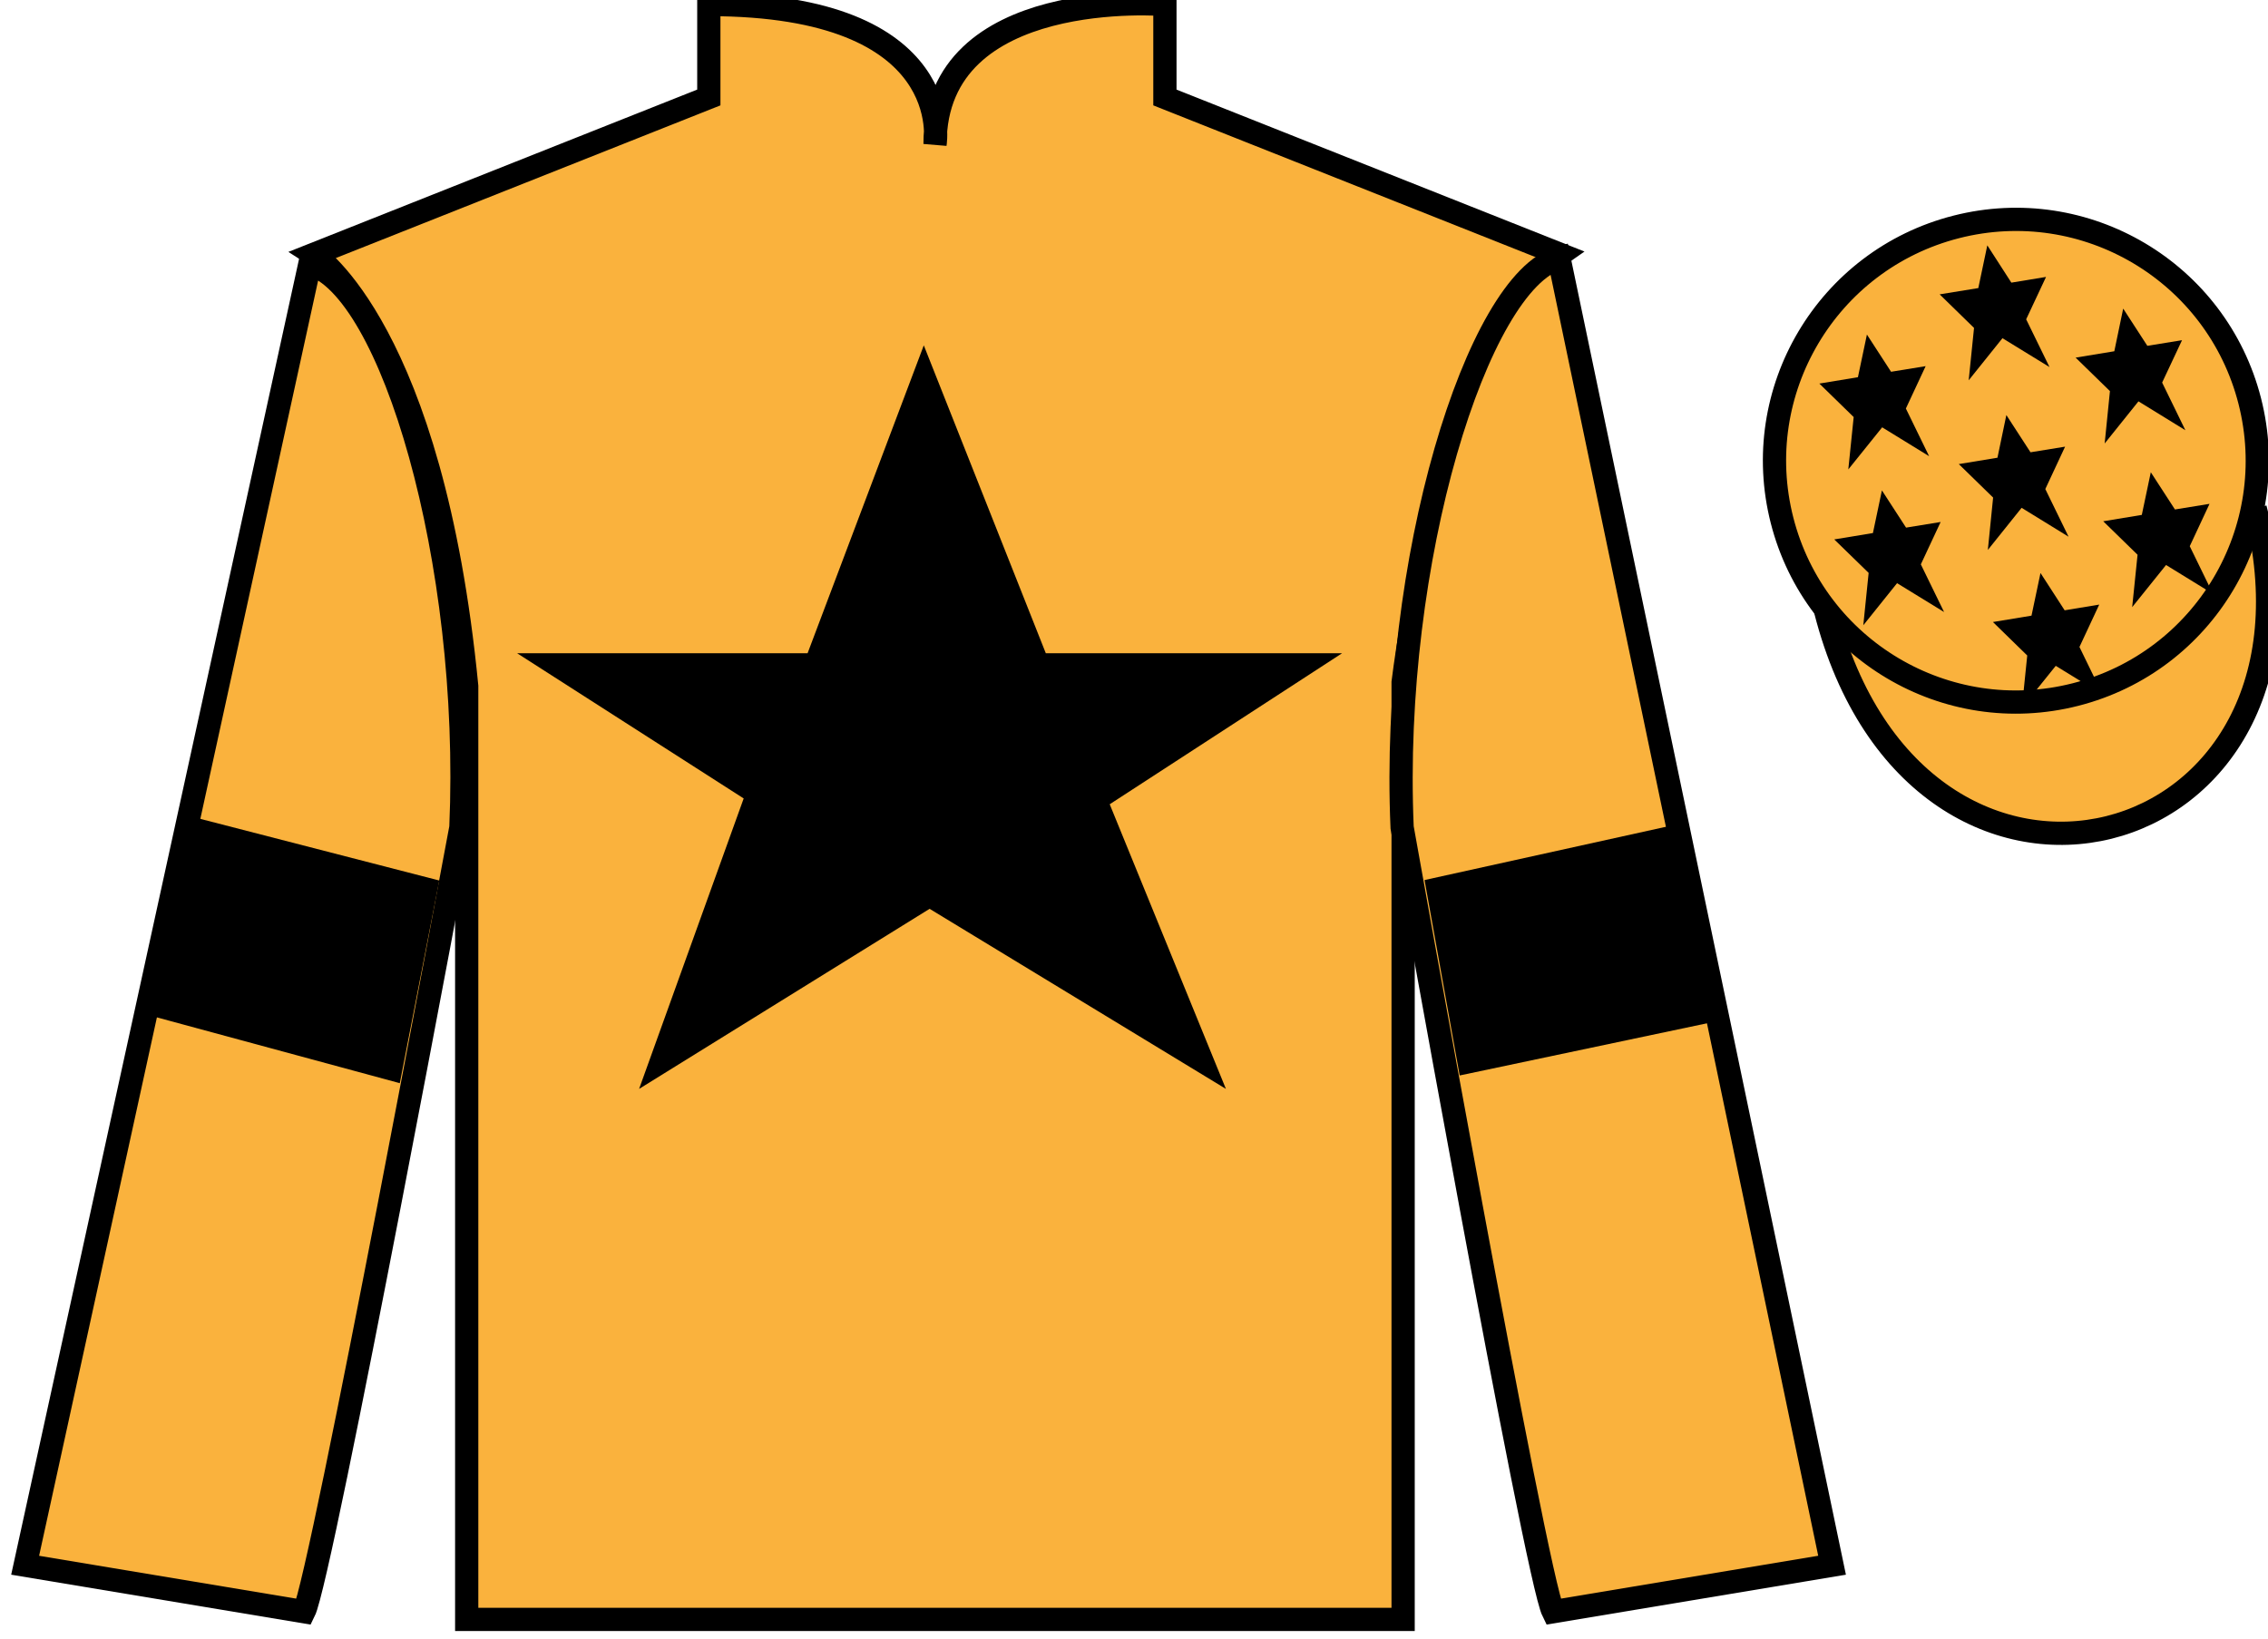
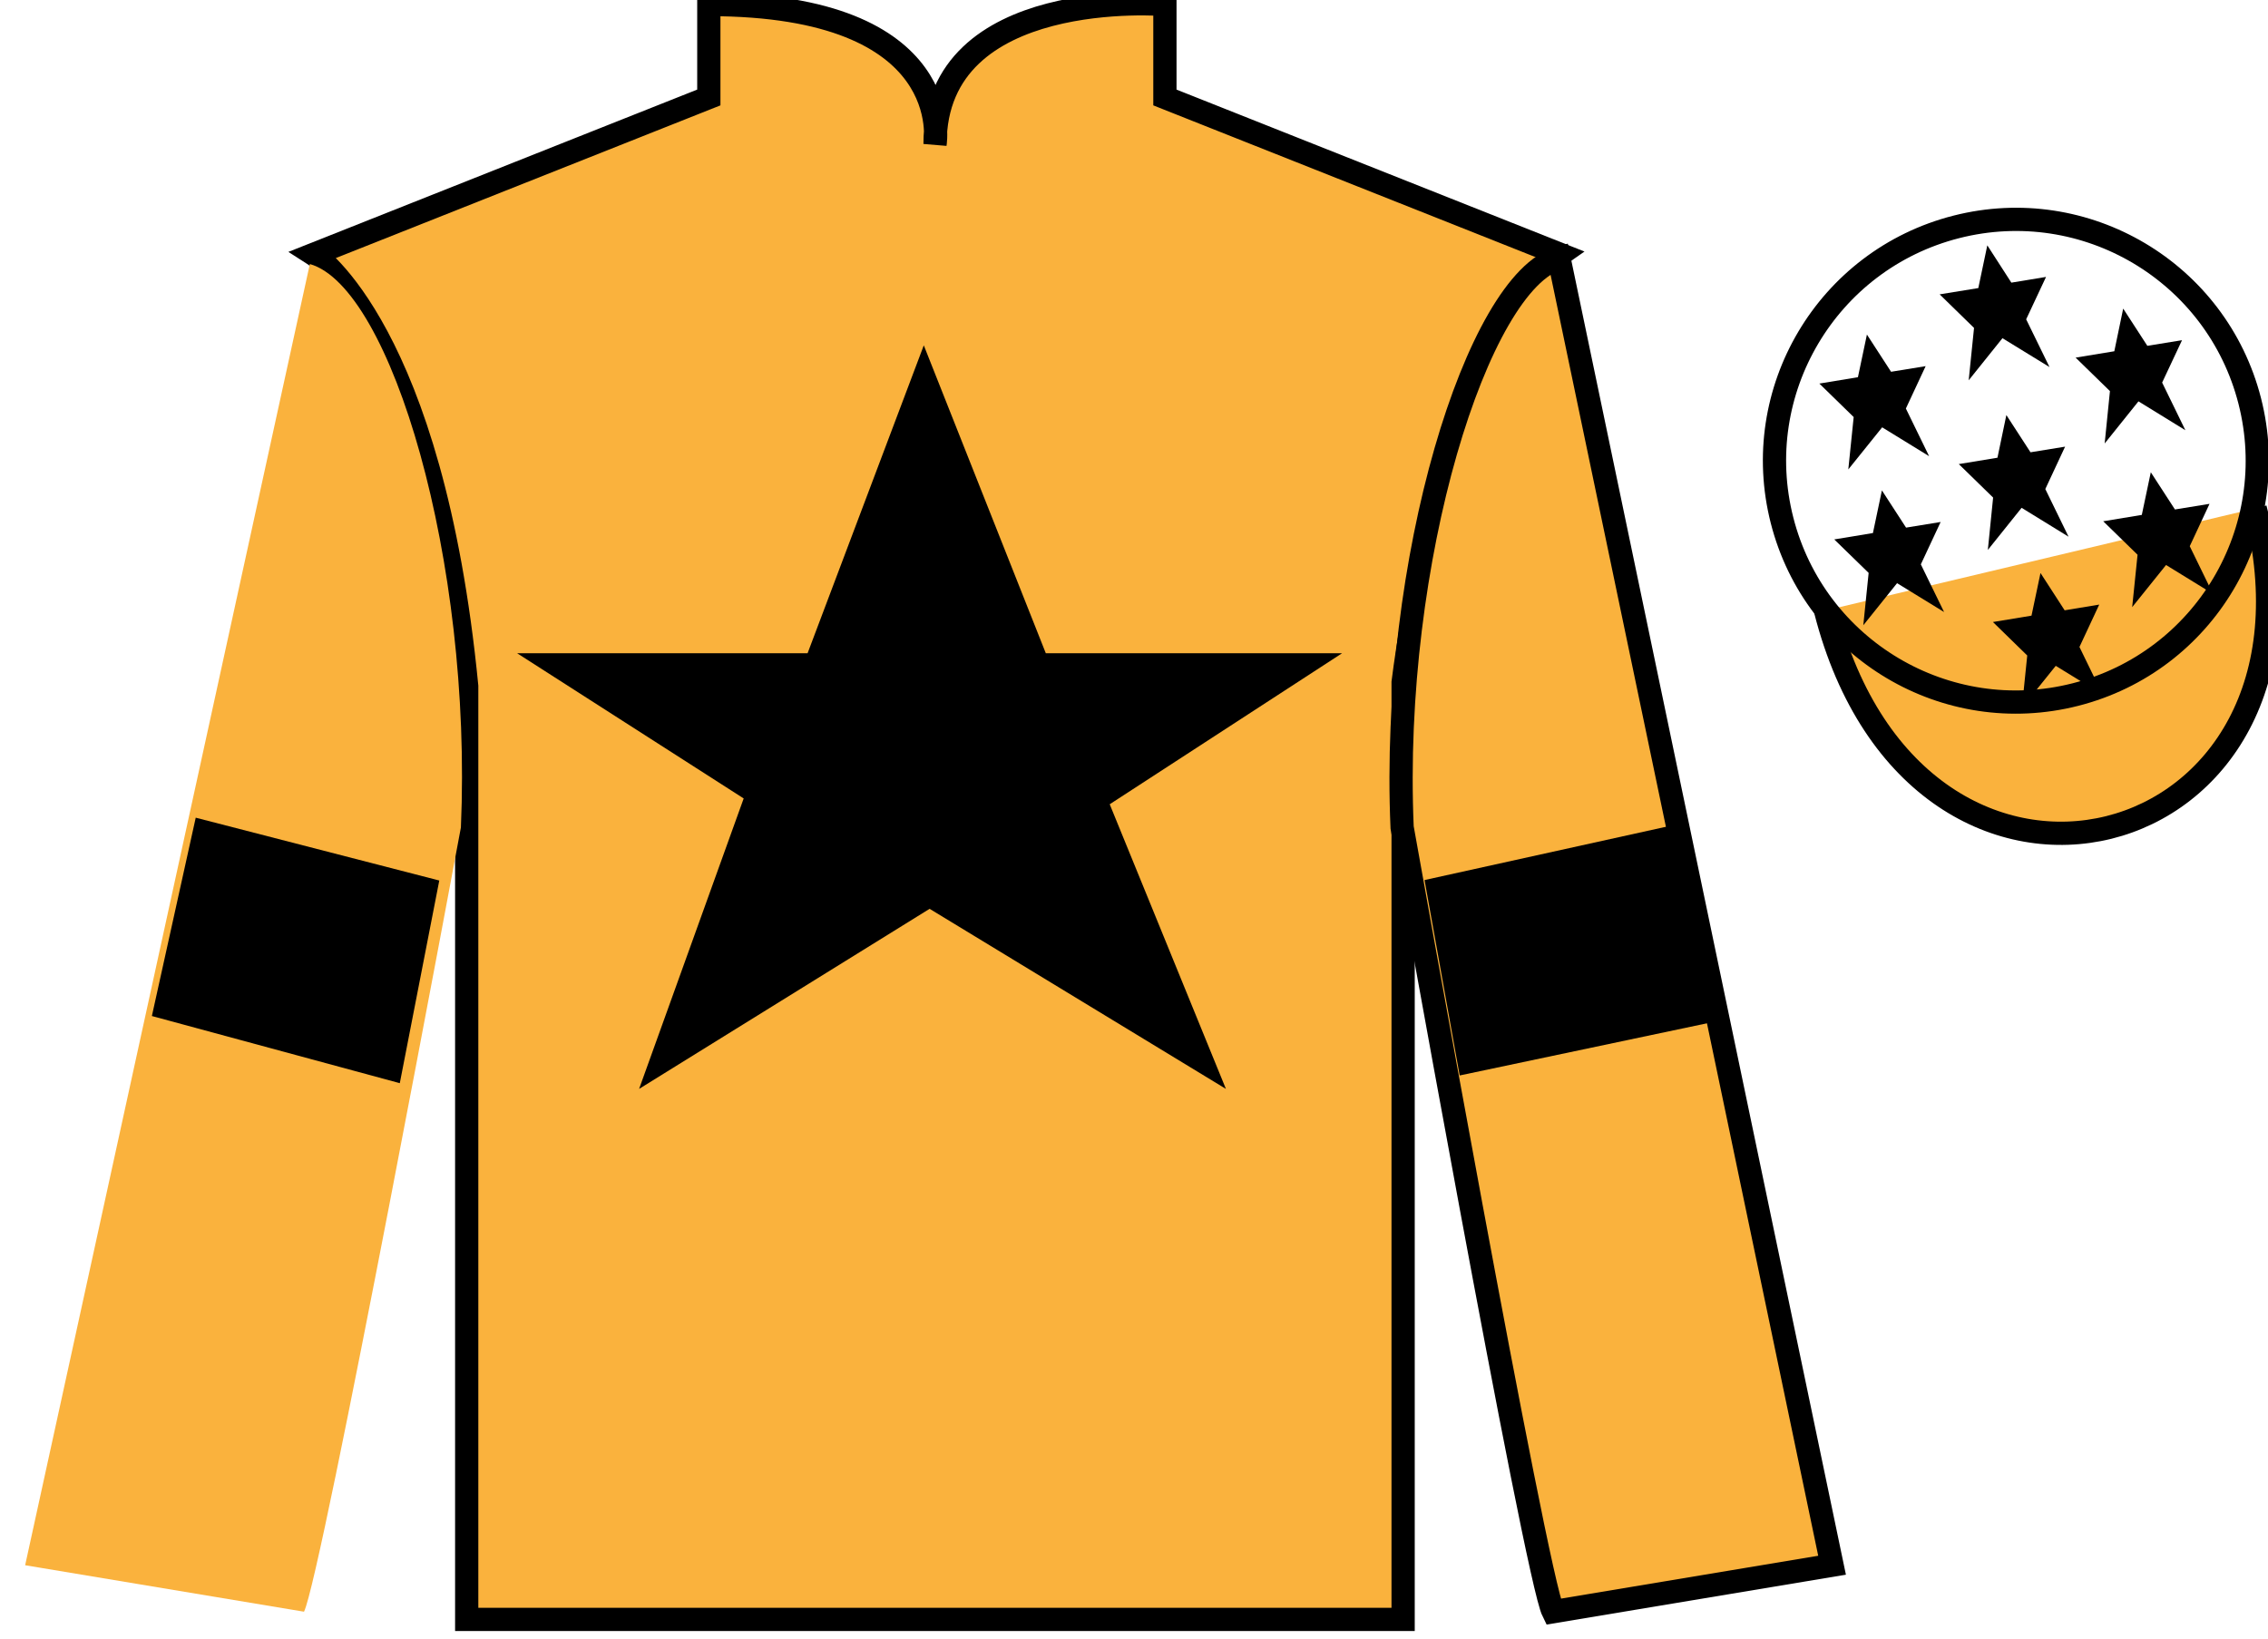
<svg xmlns="http://www.w3.org/2000/svg" width="97.59pt" height="70.53pt" viewBox="0 0 97.59 70.53" version="1.1">
  <g id="surface0">
    <path style=" stroke:none;fill-rule:nonzero;fill:rgb(97.855%,69.792%,23.972%);fill-opacity:1;" d="M 13.5 10.945 C 13.5 10.945 18.582 14.195 20.082 29.531 C 20.082 29.531 20.082 44.531 20.082 69.695 L 60.375 69.695 L 60.375 29.363 C 60.375 29.363 62.168 14.363 67.125 10.945 L 50.125 4.195 L 50.125 0.195 C 50.125 0.195 40.234 -0.637 40.234 6.195 C 40.234 6.195 41.25 0.195 30.5 0.195 L 30.5 4.195 L 13.5 10.945 " />
    <path style="fill:none;stroke-width:10;stroke-linecap:butt;stroke-linejoin:miter;stroke:rgb(0%,0%,0%);stroke-opacity:1;stroke-miterlimit:4;" d="M 135 595.847 C 135 595.847 185.82 563.347 200.82 409.988 C 200.82 409.988 200.82 259.988 200.82 8.347 L 603.75 8.347 L 603.75 411.667 C 603.75 411.667 621.68 561.667 671.25 595.847 L 501.25 663.347 L 501.25 703.347 C 501.25 703.347 402.344 711.667 402.344 643.347 C 402.344 643.347 412.5 703.347 305 703.347 L 305 663.347 L 135 595.847 Z M 135 595.847 " transform="matrix(0.1,0,0,-0.1,0,70.53)" />
    <path style=" stroke:none;fill-rule:nonzero;fill:rgb(97.855%,69.792%,23.972%);fill-opacity:1;" d="M 13.082 69.363 C 13.832 67.863 19.832 35.613 19.832 35.613 C 20.332 24.113 16.832 12.363 13.332 11.363 L 1.082 67.363 L 13.082 69.363 " />
-     <path style="fill:none;stroke-width:10;stroke-linecap:butt;stroke-linejoin:miter;stroke:rgb(0%,0%,0%);stroke-opacity:1;stroke-miterlimit:4;" d="M 130.82 11.667 C 138.32 26.667 198.32 349.167 198.32 349.167 C 203.32 464.167 168.32 581.667 133.32 591.667 L 10.82 31.667 L 130.82 11.667 Z M 130.82 11.667 " transform="matrix(0.1,0,0,-0.1,0,70.53)" />
    <path style=" stroke:none;fill-rule:nonzero;fill:rgb(97.855%,69.792%,23.972%);fill-opacity:1;" d="M 78.832 67.363 L 67.082 11.113 C 63.582 12.113 59.832 24.113 60.332 35.613 C 60.332 35.613 66.082 67.863 66.832 69.363 L 78.832 67.363 " />
    <path style="fill:none;stroke-width:10;stroke-linecap:butt;stroke-linejoin:miter;stroke:rgb(0%,0%,0%);stroke-opacity:1;stroke-miterlimit:4;" d="M 788.32 31.667 L 670.82 594.167 C 635.82 584.167 598.32 464.167 603.32 349.167 C 603.32 349.167 660.82 26.667 668.32 11.667 L 788.32 31.667 Z M 788.32 31.667 " transform="matrix(0.1,0,0,-0.1,0,70.53)" />
    <path style="fill-rule:nonzero;fill:rgb(97.855%,69.792%,23.972%);fill-opacity:1;stroke-width:10;stroke-linecap:butt;stroke-linejoin:miter;stroke:rgb(0%,0%,0%);stroke-opacity:1;stroke-miterlimit:4;" d="M 785.508 442.566 C 825.234 286.941 1009.18 334.519 970.391 486.511 " transform="matrix(0.1,0,0,-0.1,0,70.53)" />
    <path style=" stroke:none;fill-rule:nonzero;fill:rgb(0%,0%,0%);fill-opacity:1;" d="M 39.75 14.863 L 34.75 28.113 L 22.25 28.113 L 32 34.363 L 27.5 46.863 L 40 39.113 L 52.75 46.863 L 47.75 34.613 L 57.75 28.113 L 45 28.113 L 39.75 14.863 " />
-     <path style=" stroke:none;fill-rule:nonzero;fill:rgb(97.855%,69.792%,23.972%);fill-opacity:1;" d="M 89.309 29.891 C 94.867 28.473 98.223 22.816 96.805 17.258 C 95.387 11.703 89.734 8.348 84.176 9.766 C 78.617 11.184 75.262 16.836 76.68 22.395 C 78.098 27.953 83.754 31.309 89.309 29.891 " />
    <path style="fill:none;stroke-width:10;stroke-linecap:butt;stroke-linejoin:miter;stroke:rgb(0%,0%,0%);stroke-opacity:1;stroke-miterlimit:4;" d="M 893.086 406.394 C 948.672 420.573 982.227 477.136 968.047 532.722 C 953.867 588.269 897.344 621.823 841.758 607.644 C 786.172 593.464 752.617 536.941 766.797 481.355 C 780.977 425.769 837.539 392.214 893.086 406.394 Z M 893.086 406.394 " transform="matrix(0.1,0,0,-0.1,0,70.53)" />
    <path style=" stroke:none;fill-rule:nonzero;fill:rgb(0%,0%,0%);fill-opacity:1;" d="M 17.203 46.617 L 18.902 37.895 L 8.422 35.191 L 6.535 43.727 L 17.203 46.617 " />
    <path style=" stroke:none;fill-rule:nonzero;fill:rgb(0%,0%,0%);fill-opacity:1;" d="M 62.809 46.285 L 61.297 37.875 L 71.844 35.547 L 73.543 44.02 L 62.809 46.285 " />
    <path style=" stroke:none;fill-rule:nonzero;fill:rgb(0%,0%,0%);fill-opacity:1;" d="M 87.801 24.66 L 87.414 26.496 L 85.754 26.77 L 87.23 28.211 L 87 30.469 L 88.457 28.656 L 90.477 29.898 L 89.477 27.844 L 90.328 26.02 L 88.84 26.266 L 87.801 24.66 " />
    <path style=" stroke:none;fill-rule:nonzero;fill:rgb(0%,0%,0%);fill-opacity:1;" d="M 91.359 13.281 L 90.977 15.117 L 89.312 15.391 L 90.789 16.832 L 90.562 19.086 L 92.016 17.273 L 94.035 18.516 L 93.035 16.465 L 93.891 14.641 L 92.398 14.883 L 91.359 13.281 " />
    <path style=" stroke:none;fill-rule:nonzero;fill:rgb(0%,0%,0%);fill-opacity:1;" d="M 92.547 20.324 L 92.16 22.16 L 90.5 22.434 L 91.977 23.875 L 91.746 26.129 L 93.203 24.316 L 95.223 25.559 L 94.223 23.508 L 95.074 21.684 L 93.586 21.926 L 92.547 20.324 " />
    <path style=" stroke:none;fill-rule:nonzero;fill:rgb(0%,0%,0%);fill-opacity:1;" d="M 80.332 14.398 L 79.945 16.234 L 78.285 16.508 L 79.762 17.949 L 79.531 20.203 L 80.988 18.391 L 83.008 19.633 L 82.008 17.582 L 82.859 15.758 L 81.371 16 L 80.332 14.398 " />
    <path style=" stroke:none;fill-rule:nonzero;fill:rgb(0%,0%,0%);fill-opacity:1;" d="M 86.332 17.863 L 85.949 19.699 L 84.285 19.973 L 85.762 21.414 L 85.535 23.668 L 86.988 21.855 L 89.008 23.098 L 88.008 21.047 L 88.859 19.223 L 87.371 19.465 L 86.332 17.863 " />
    <path style=" stroke:none;fill-rule:nonzero;fill:rgb(0%,0%,0%);fill-opacity:1;" d="M 80.977 21.105 L 80.59 22.941 L 78.926 23.215 L 80.406 24.656 L 80.176 26.91 L 81.629 25.098 L 83.652 26.34 L 82.652 24.289 L 83.504 22.465 L 82.016 22.707 L 80.977 21.105 " />
    <path style=" stroke:none;fill-rule:nonzero;fill:rgb(0%,0%,0%);fill-opacity:1;" d="M 85.512 10.559 L 85.125 12.398 L 83.461 12.668 L 84.941 14.113 L 84.711 16.367 L 86.164 14.555 L 88.188 15.797 L 87.184 13.742 L 88.039 11.918 L 86.547 12.164 L 85.512 10.559 " />
  </g>
</svg>